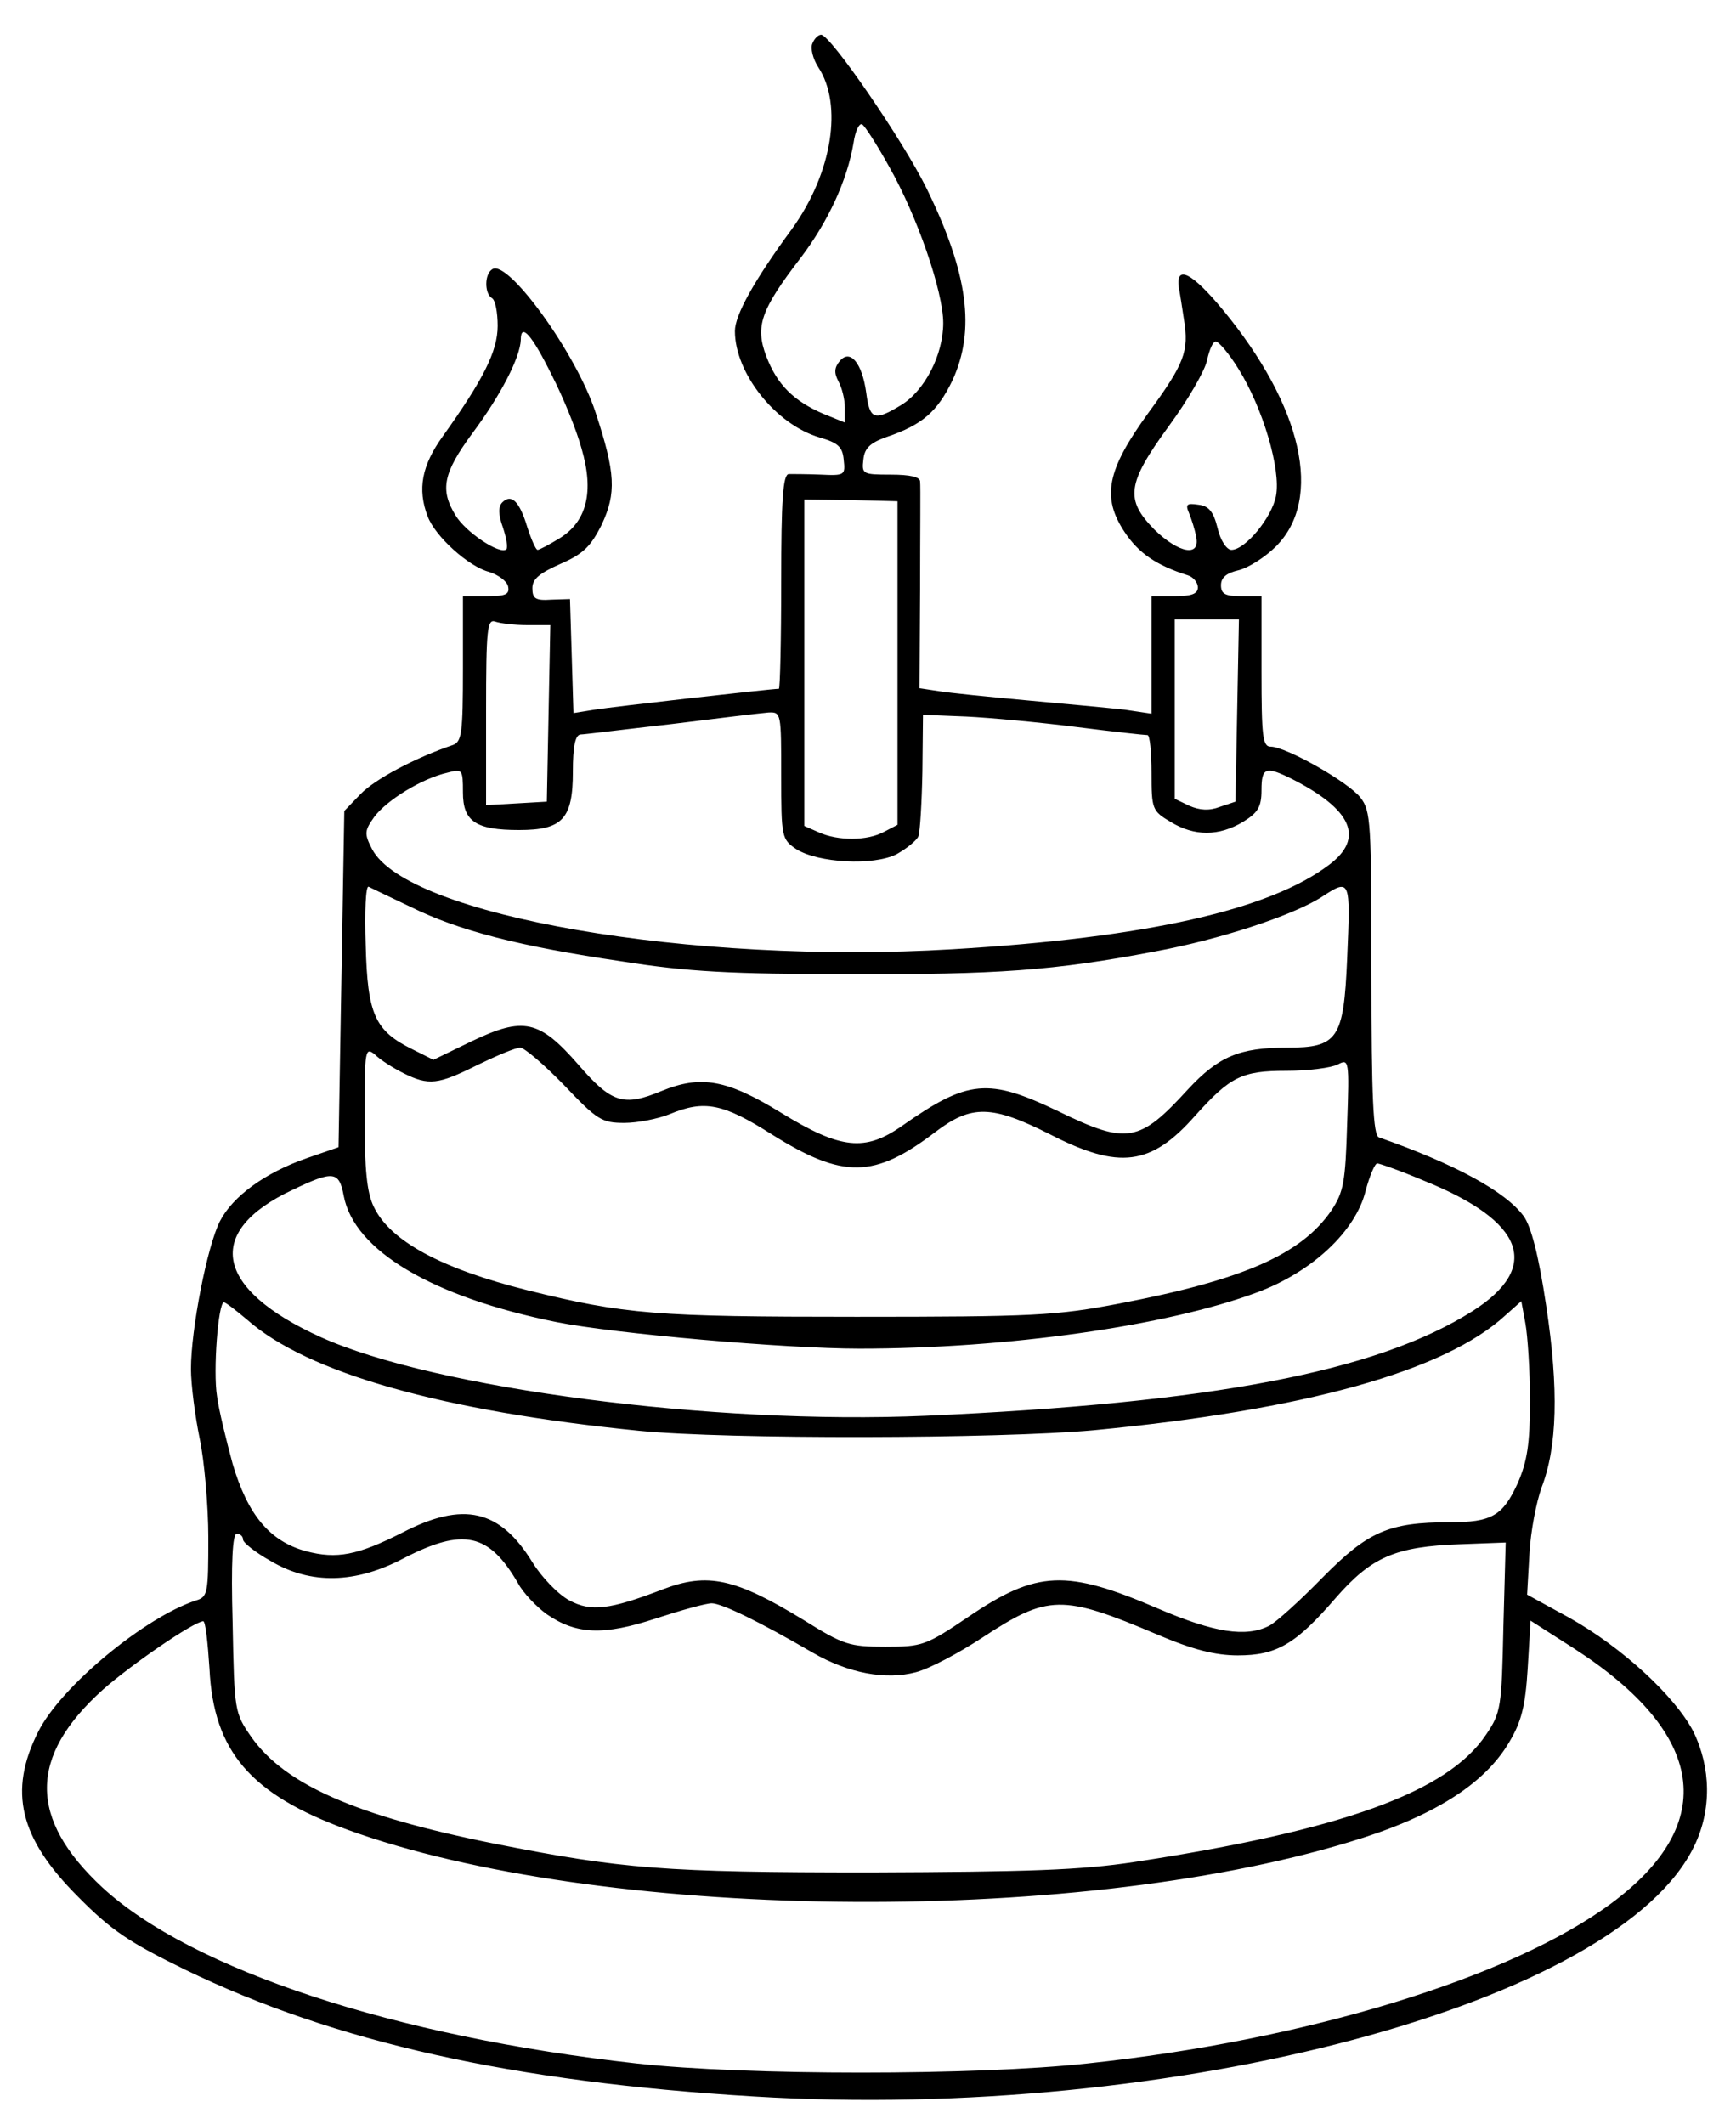
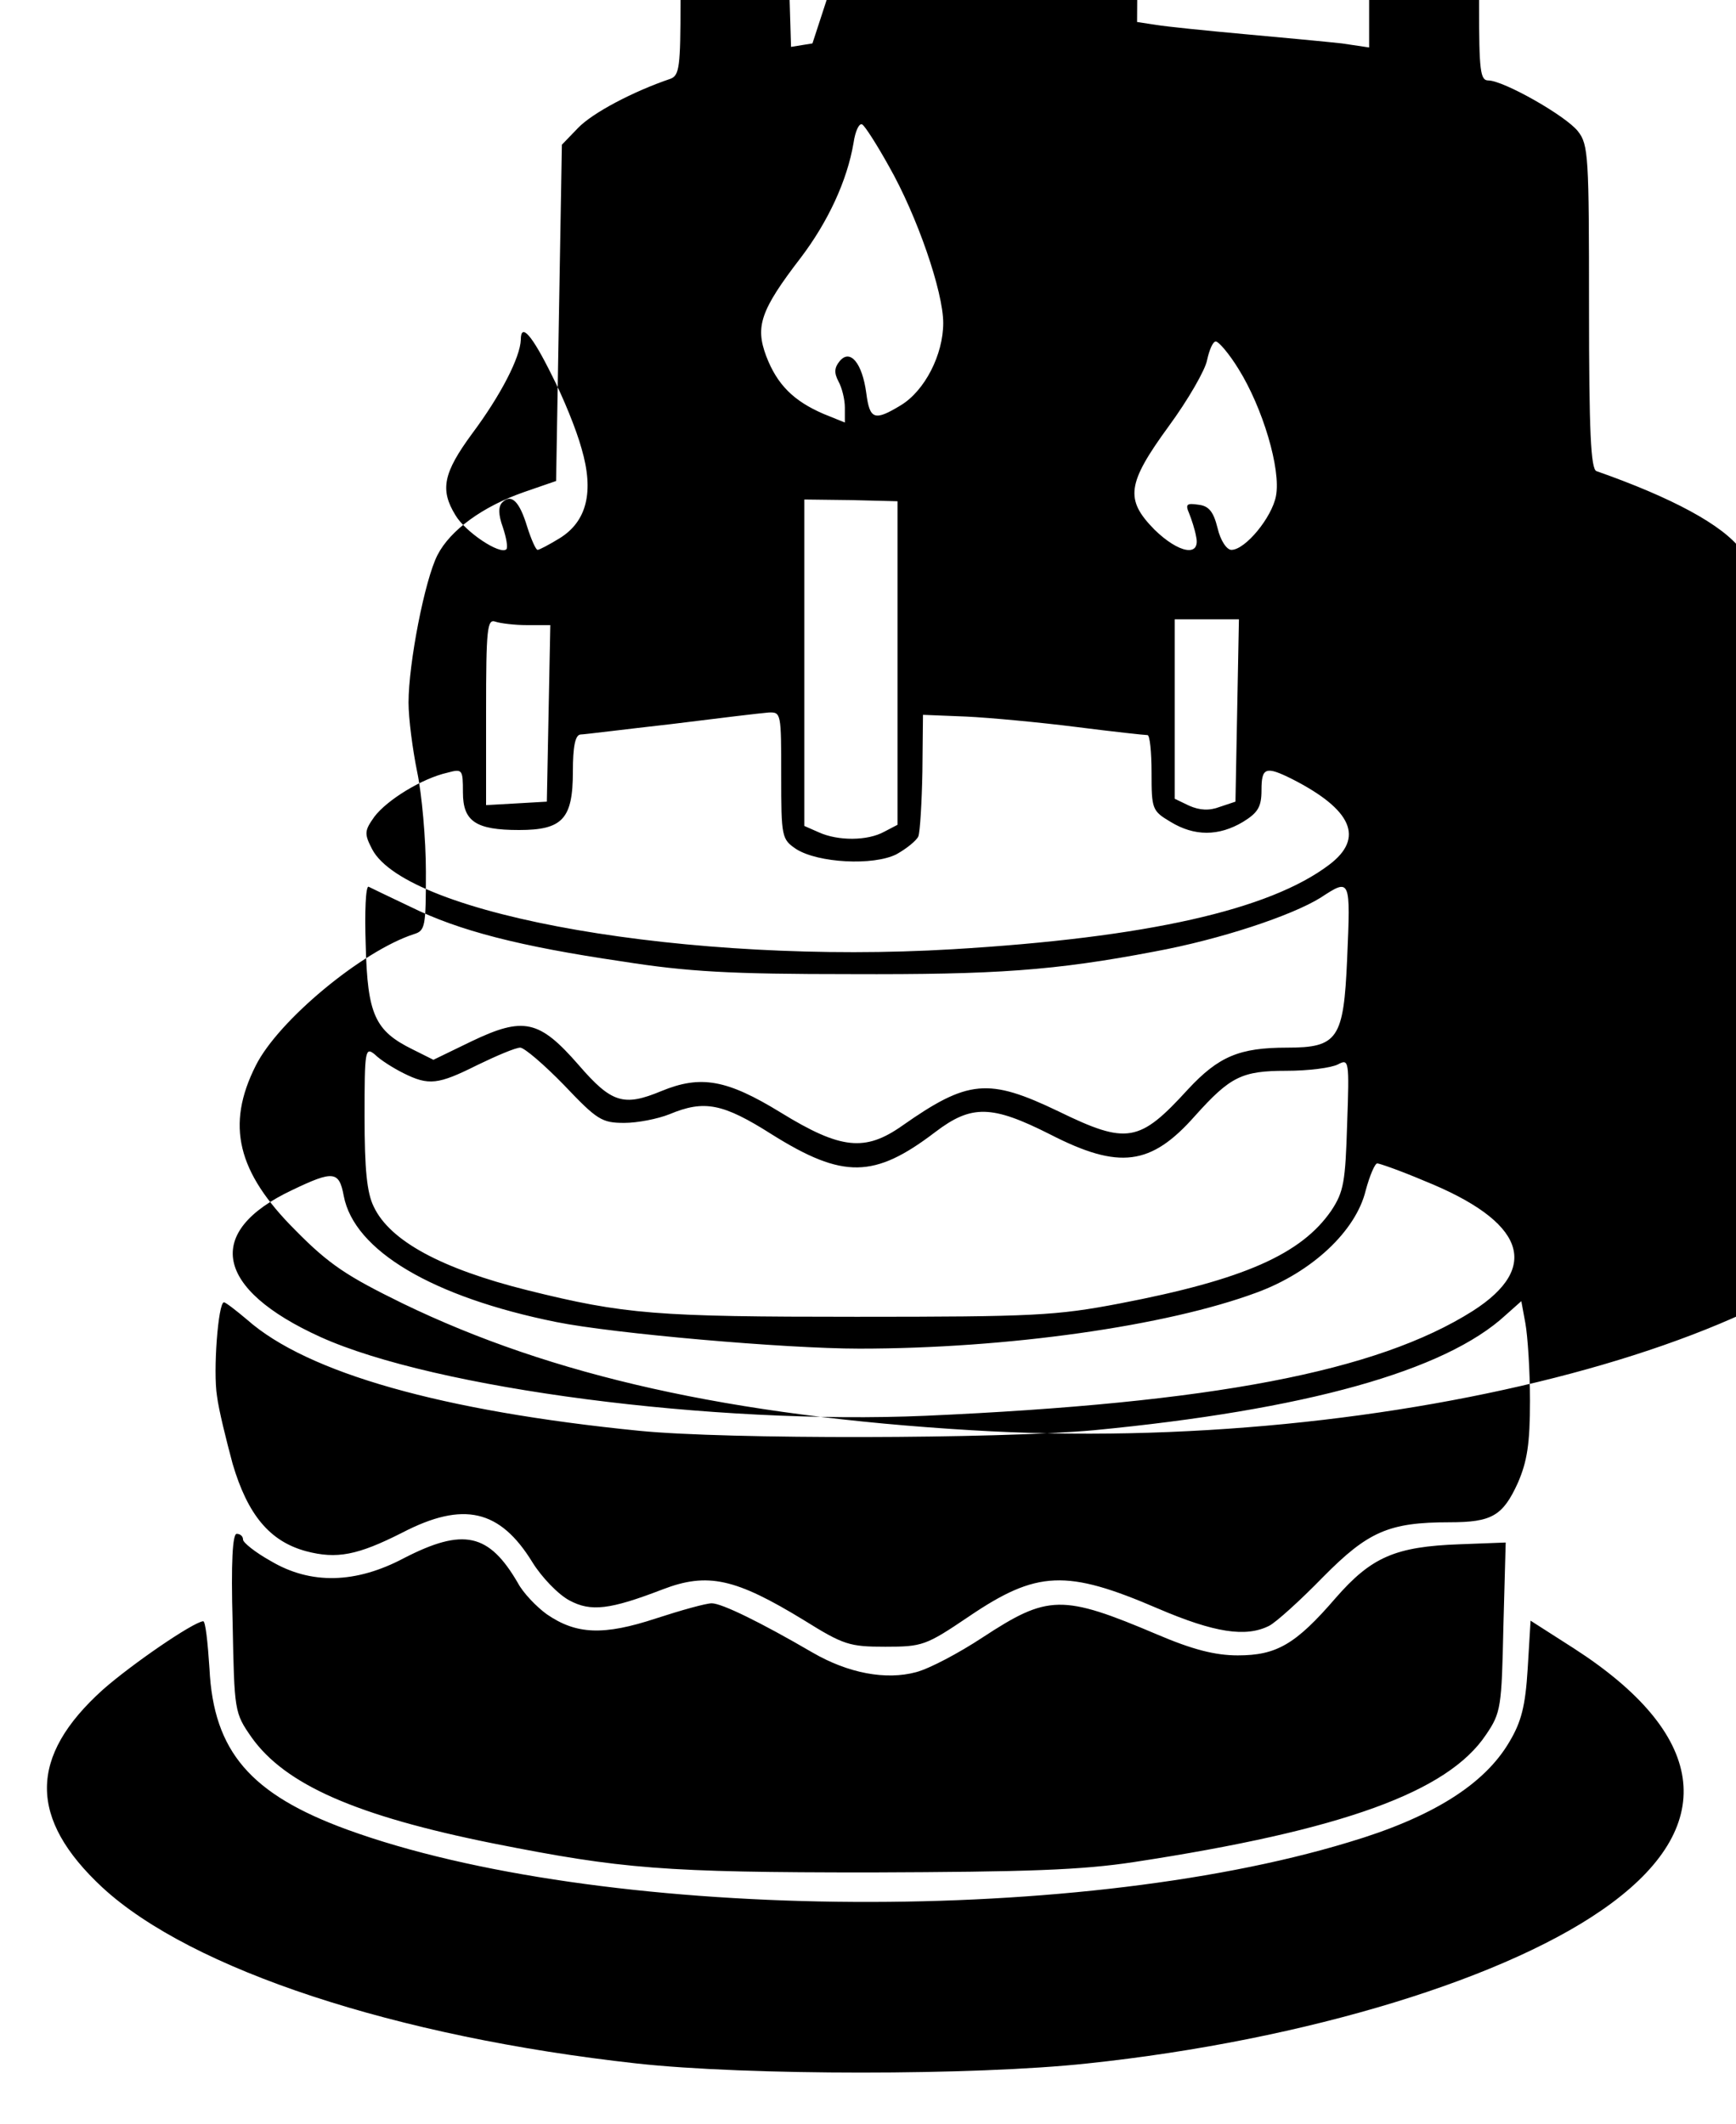
<svg xmlns="http://www.w3.org/2000/svg" version="1.0" width="300pt" height="367pt" viewBox="0 0 300 367" preserveAspectRatio="xMidYMid meet">
  <g transform="translate(0,367) scale(0.1,-0.1)" fill="#000000" stroke="none">
-     <path d="M1404 3595 c-4 -8 1 -27 10 -41 43 -65 24 -183 -45 -279 -67 -91 -99 -150 -99 -177 0 -73 71 -162 147 -184 31 -9 39 -16 41 -38 3 -27 2 -28 -40 -26 -24 1 -49 1 -55 1 -10 -1 -13 -45 -13 -186 0 -102 -2 -185 -4 -185 -13 0 -287 -31 -318 -36 l-37 -6 -3 99 -3 98 -32 -1 c-28 -2 -33 2 -33 20 0 16 13 26 49 42 39 17 52 30 71 68 25 54 24 88 -11 194 -33 101 -151 264 -178 247 -14 -8 -14 -42 -1 -50 6 -3 10 -25 10 -48 0 -44 -25 -93 -95 -191 -36 -50 -44 -91 -26 -138 13 -35 71 -87 106 -96 16 -5 31 -16 33 -25 3 -14 -4 -17 -37 -17 l-41 0 0 -125 c0 -111 -2 -126 -17 -132 -65 -22 -135 -59 -160 -85 l-28 -29 -5 -290 -5 -291 -55 -19 c-72 -25 -128 -66 -150 -109 -22 -43 -50 -187 -50 -255 0 -27 7 -81 15 -120 8 -38 15 -116 15 -172 0 -95 -1 -102 -21 -108 -89 -29 -234 -149 -273 -227 -52 -103 -32 -184 68 -284 59 -60 90 -80 186 -127 258 -125 566 -194 983 -219 726 -44 1495 161 1625 433 30 62 29 135 -2 198 -32 61 -123 145 -214 196 l-73 40 4 70 c2 39 12 90 21 115 27 70 30 169 8 314 -13 87 -26 137 -39 155 -32 43 -119 90 -250 136 -10 3 -13 69 -13 283 0 261 -1 281 -19 304 -21 27 -129 88 -155 88 -14 0 -16 17 -16 130 l0 130 -35 0 c-28 0 -35 4 -35 19 0 13 9 21 31 26 16 4 45 22 64 41 82 82 46 242 -92 409 -53 64 -81 78 -76 39 2 -10 6 -36 9 -56 9 -55 1 -76 -62 -162 -71 -98 -81 -145 -40 -206 24 -36 55 -57 109 -74 9 -3 17 -12 17 -21 0 -11 -11 -15 -40 -15 l-40 0 0 -101 0 -102 -47 7 c-27 3 -102 10 -168 16 -66 6 -135 13 -153 16 l-33 5 1 172 c0 95 1 178 0 185 0 8 -17 12 -51 12 -48 0 -50 1 -47 26 2 20 12 29 40 39 62 21 88 44 114 98 40 87 27 185 -45 332 -41 83 -166 265 -182 265 -5 0 -12 -7 -15 -15z m132 -212 c49 -86 94 -217 94 -271 0 -55 -32 -117 -73 -142 -46 -28 -54 -25 -60 21 -7 52 -28 77 -46 55 -9 -11 -10 -20 -2 -35 6 -11 11 -31 11 -45 l0 -26 -37 15 c-51 22 -80 50 -99 100 -19 51 -10 79 60 170 47 62 80 133 91 198 3 21 10 35 15 32 5 -3 26 -36 46 -72z m-582 -362 c19 -37 42 -93 51 -126 22 -75 9 -126 -38 -155 -18 -11 -35 -20 -38 -20 -3 0 -11 18 -18 40 -13 43 -27 58 -43 42 -7 -7 -7 -21 1 -43 6 -18 9 -35 6 -38 -11 -10 -71 30 -88 59 -27 44 -21 73 29 141 50 67 83 132 84 162 0 30 19 9 54 -62z m1186 12 c42 -67 74 -174 65 -220 -7 -37 -53 -93 -77 -93 -8 0 -19 16 -24 38 -7 28 -15 38 -33 40 -20 3 -23 1 -16 -15 4 -10 10 -28 12 -40 8 -36 -30 -29 -72 12 -51 52 -48 79 25 179 33 45 63 97 66 114 4 18 10 32 15 32 5 0 23 -21 39 -47z m-589 -508 l0 -280 -23 -12 c-29 -16 -80 -16 -113 -1 l-25 11 0 282 0 282 81 -1 80 -2 0 -279z m-640 65 l40 0 -3 -152 -3 -153 -52 -3 -53 -3 0 162 c0 143 2 160 16 155 9 -3 33 -6 55 -6z m1227 -147 l-3 -158 -27 -9 c-18 -7 -35 -6 -53 2 l-25 12 0 155 0 155 55 0 56 0 -3 -157z m-788 -113 c0 -107 1 -110 26 -127 38 -24 133 -29 173 -9 18 10 35 24 38 31 3 8 6 59 7 112 l1 98 75 -3 c41 -2 127 -10 190 -18 63 -8 118 -14 123 -14 4 0 7 -29 7 -65 0 -63 1 -66 33 -85 41 -25 83 -25 125 0 26 16 32 26 32 55 0 39 7 42 53 19 104 -53 125 -102 64 -148 -103 -78 -315 -126 -651 -146 -452 -27 -943 58 -1003 173 -14 27 -13 32 4 56 22 29 82 66 126 76 26 7 27 6 27 -34 0 -50 22 -65 97 -65 75 0 93 19 93 101 0 43 4 63 13 64 6 0 77 9 157 18 80 10 155 19 168 20 22 1 22 -1 22 -109z m978 -317 c-6 -138 -16 -153 -104 -153 -82 0 -118 -15 -171 -72 -84 -92 -105 -96 -224 -38 -121 58 -156 55 -270 -25 -64 -45 -106 -41 -210 23 -93 57 -138 65 -206 37 -65 -27 -86 -21 -143 45 -68 78 -95 84 -185 41 l-66 -32 -36 18 c-65 32 -78 60 -81 180 -2 58 0 103 5 101 4 -2 37 -18 73 -35 83 -41 188 -68 365 -94 114 -18 188 -22 395 -22 250 -1 352 6 525 39 114 21 237 62 287 93 52 34 52 34 46 -106z m-1631 -197 c44 -22 60 -20 128 14 33 16 66 30 74 30 7 0 41 -29 76 -65 57 -60 65 -65 104 -65 23 0 58 7 78 15 60 25 92 19 177 -35 123 -77 177 -76 282 4 63 48 98 47 199 -4 119 -61 174 -54 250 32 61 68 81 78 158 78 38 0 77 5 89 11 19 10 20 8 16 -103 -3 -100 -6 -117 -27 -149 -52 -76 -152 -120 -366 -161 -110 -21 -148 -23 -455 -23 -346 0 -400 4 -569 46 -148 37 -237 85 -265 144 -12 24 -16 65 -16 156 0 115 1 121 18 107 9 -9 31 -23 49 -32z m1764 -186 c174 -70 203 -149 84 -225 -166 -105 -451 -159 -945 -181 -368 -16 -849 47 -1046 136 -183 83 -202 182 -49 254 71 34 81 33 89 -10 18 -95 154 -175 367 -218 99 -20 396 -46 524 -46 255 0 531 39 687 97 95 35 171 106 188 176 7 26 16 47 20 47 4 0 41 -13 81 -30z m-2034 -240 c104 -92 337 -158 678 -192 151 -15 620 -14 785 1 365 35 607 102 712 199 l27 24 7 -38 c4 -22 8 -82 8 -134 0 -75 -5 -105 -21 -142 -26 -57 -45 -68 -118 -68 -105 0 -141 -16 -219 -95 -39 -40 -81 -78 -93 -84 -40 -20 -94 -12 -192 30 -158 68 -209 66 -327 -14 -74 -50 -80 -52 -144 -52 -62 0 -72 3 -141 46 -118 72 -166 83 -244 53 -91 -35 -124 -39 -161 -19 -19 10 -48 40 -64 66 -56 91 -119 106 -225 51 -77 -39 -113 -46 -166 -32 -63 17 -101 63 -127 151 -11 41 -24 93 -27 117 -7 43 2 162 12 162 3 0 21 -14 40 -30z m-7 -380 c0 -5 21 -22 48 -37 69 -41 147 -39 230 5 103 53 147 43 197 -43 9 -17 32 -41 50 -54 51 -35 98 -37 189 -7 43 14 86 26 96 26 17 0 83 -32 174 -85 62 -36 127 -48 179 -34 23 6 74 33 115 60 113 74 137 75 302 5 61 -26 100 -36 139 -36 67 0 100 19 169 99 62 71 103 89 215 93 l79 3 -4 -146 c-3 -138 -4 -148 -30 -186 -66 -99 -248 -165 -608 -220 -92 -14 -184 -17 -455 -18 -358 0 -430 6 -652 50 -239 48 -360 102 -418 183 -30 43 -30 45 -33 198 -3 106 0 154 7 154 6 0 11 -4 11 -10z m-58 -223 c7 -143 71 -217 238 -278 431 -157 1248 -168 1730 -22 145 43 235 100 278 173 21 35 28 62 32 127 l5 83 75 -48 c228 -147 251 -302 65 -440 -172 -128 -527 -237 -906 -277 -194 -21 -589 -21 -779 0 -416 46 -769 162 -923 304 -128 119 -128 226 1 342 50 44 155 116 173 118 4 1 8 -36 11 -82z" />
+     <path d="M1404 3595 l-37 -6 -3 99 -3 98 -32 -1 c-28 -2 -33 2 -33 20 0 16 13 26 49 42 39 17 52 30 71 68 25 54 24 88 -11 194 -33 101 -151 264 -178 247 -14 -8 -14 -42 -1 -50 6 -3 10 -25 10 -48 0 -44 -25 -93 -95 -191 -36 -50 -44 -91 -26 -138 13 -35 71 -87 106 -96 16 -5 31 -16 33 -25 3 -14 -4 -17 -37 -17 l-41 0 0 -125 c0 -111 -2 -126 -17 -132 -65 -22 -135 -59 -160 -85 l-28 -29 -5 -290 -5 -291 -55 -19 c-72 -25 -128 -66 -150 -109 -22 -43 -50 -187 -50 -255 0 -27 7 -81 15 -120 8 -38 15 -116 15 -172 0 -95 -1 -102 -21 -108 -89 -29 -234 -149 -273 -227 -52 -103 -32 -184 68 -284 59 -60 90 -80 186 -127 258 -125 566 -194 983 -219 726 -44 1495 161 1625 433 30 62 29 135 -2 198 -32 61 -123 145 -214 196 l-73 40 4 70 c2 39 12 90 21 115 27 70 30 169 8 314 -13 87 -26 137 -39 155 -32 43 -119 90 -250 136 -10 3 -13 69 -13 283 0 261 -1 281 -19 304 -21 27 -129 88 -155 88 -14 0 -16 17 -16 130 l0 130 -35 0 c-28 0 -35 4 -35 19 0 13 9 21 31 26 16 4 45 22 64 41 82 82 46 242 -92 409 -53 64 -81 78 -76 39 2 -10 6 -36 9 -56 9 -55 1 -76 -62 -162 -71 -98 -81 -145 -40 -206 24 -36 55 -57 109 -74 9 -3 17 -12 17 -21 0 -11 -11 -15 -40 -15 l-40 0 0 -101 0 -102 -47 7 c-27 3 -102 10 -168 16 -66 6 -135 13 -153 16 l-33 5 1 172 c0 95 1 178 0 185 0 8 -17 12 -51 12 -48 0 -50 1 -47 26 2 20 12 29 40 39 62 21 88 44 114 98 40 87 27 185 -45 332 -41 83 -166 265 -182 265 -5 0 -12 -7 -15 -15z m132 -212 c49 -86 94 -217 94 -271 0 -55 -32 -117 -73 -142 -46 -28 -54 -25 -60 21 -7 52 -28 77 -46 55 -9 -11 -10 -20 -2 -35 6 -11 11 -31 11 -45 l0 -26 -37 15 c-51 22 -80 50 -99 100 -19 51 -10 79 60 170 47 62 80 133 91 198 3 21 10 35 15 32 5 -3 26 -36 46 -72z m-582 -362 c19 -37 42 -93 51 -126 22 -75 9 -126 -38 -155 -18 -11 -35 -20 -38 -20 -3 0 -11 18 -18 40 -13 43 -27 58 -43 42 -7 -7 -7 -21 1 -43 6 -18 9 -35 6 -38 -11 -10 -71 30 -88 59 -27 44 -21 73 29 141 50 67 83 132 84 162 0 30 19 9 54 -62z m1186 12 c42 -67 74 -174 65 -220 -7 -37 -53 -93 -77 -93 -8 0 -19 16 -24 38 -7 28 -15 38 -33 40 -20 3 -23 1 -16 -15 4 -10 10 -28 12 -40 8 -36 -30 -29 -72 12 -51 52 -48 79 25 179 33 45 63 97 66 114 4 18 10 32 15 32 5 0 23 -21 39 -47z m-589 -508 l0 -280 -23 -12 c-29 -16 -80 -16 -113 -1 l-25 11 0 282 0 282 81 -1 80 -2 0 -279z m-640 65 l40 0 -3 -152 -3 -153 -52 -3 -53 -3 0 162 c0 143 2 160 16 155 9 -3 33 -6 55 -6z m1227 -147 l-3 -158 -27 -9 c-18 -7 -35 -6 -53 2 l-25 12 0 155 0 155 55 0 56 0 -3 -157z m-788 -113 c0 -107 1 -110 26 -127 38 -24 133 -29 173 -9 18 10 35 24 38 31 3 8 6 59 7 112 l1 98 75 -3 c41 -2 127 -10 190 -18 63 -8 118 -14 123 -14 4 0 7 -29 7 -65 0 -63 1 -66 33 -85 41 -25 83 -25 125 0 26 16 32 26 32 55 0 39 7 42 53 19 104 -53 125 -102 64 -148 -103 -78 -315 -126 -651 -146 -452 -27 -943 58 -1003 173 -14 27 -13 32 4 56 22 29 82 66 126 76 26 7 27 6 27 -34 0 -50 22 -65 97 -65 75 0 93 19 93 101 0 43 4 63 13 64 6 0 77 9 157 18 80 10 155 19 168 20 22 1 22 -1 22 -109z m978 -317 c-6 -138 -16 -153 -104 -153 -82 0 -118 -15 -171 -72 -84 -92 -105 -96 -224 -38 -121 58 -156 55 -270 -25 -64 -45 -106 -41 -210 23 -93 57 -138 65 -206 37 -65 -27 -86 -21 -143 45 -68 78 -95 84 -185 41 l-66 -32 -36 18 c-65 32 -78 60 -81 180 -2 58 0 103 5 101 4 -2 37 -18 73 -35 83 -41 188 -68 365 -94 114 -18 188 -22 395 -22 250 -1 352 6 525 39 114 21 237 62 287 93 52 34 52 34 46 -106z m-1631 -197 c44 -22 60 -20 128 14 33 16 66 30 74 30 7 0 41 -29 76 -65 57 -60 65 -65 104 -65 23 0 58 7 78 15 60 25 92 19 177 -35 123 -77 177 -76 282 4 63 48 98 47 199 -4 119 -61 174 -54 250 32 61 68 81 78 158 78 38 0 77 5 89 11 19 10 20 8 16 -103 -3 -100 -6 -117 -27 -149 -52 -76 -152 -120 -366 -161 -110 -21 -148 -23 -455 -23 -346 0 -400 4 -569 46 -148 37 -237 85 -265 144 -12 24 -16 65 -16 156 0 115 1 121 18 107 9 -9 31 -23 49 -32z m1764 -186 c174 -70 203 -149 84 -225 -166 -105 -451 -159 -945 -181 -368 -16 -849 47 -1046 136 -183 83 -202 182 -49 254 71 34 81 33 89 -10 18 -95 154 -175 367 -218 99 -20 396 -46 524 -46 255 0 531 39 687 97 95 35 171 106 188 176 7 26 16 47 20 47 4 0 41 -13 81 -30z m-2034 -240 c104 -92 337 -158 678 -192 151 -15 620 -14 785 1 365 35 607 102 712 199 l27 24 7 -38 c4 -22 8 -82 8 -134 0 -75 -5 -105 -21 -142 -26 -57 -45 -68 -118 -68 -105 0 -141 -16 -219 -95 -39 -40 -81 -78 -93 -84 -40 -20 -94 -12 -192 30 -158 68 -209 66 -327 -14 -74 -50 -80 -52 -144 -52 -62 0 -72 3 -141 46 -118 72 -166 83 -244 53 -91 -35 -124 -39 -161 -19 -19 10 -48 40 -64 66 -56 91 -119 106 -225 51 -77 -39 -113 -46 -166 -32 -63 17 -101 63 -127 151 -11 41 -24 93 -27 117 -7 43 2 162 12 162 3 0 21 -14 40 -30z m-7 -380 c0 -5 21 -22 48 -37 69 -41 147 -39 230 5 103 53 147 43 197 -43 9 -17 32 -41 50 -54 51 -35 98 -37 189 -7 43 14 86 26 96 26 17 0 83 -32 174 -85 62 -36 127 -48 179 -34 23 6 74 33 115 60 113 74 137 75 302 5 61 -26 100 -36 139 -36 67 0 100 19 169 99 62 71 103 89 215 93 l79 3 -4 -146 c-3 -138 -4 -148 -30 -186 -66 -99 -248 -165 -608 -220 -92 -14 -184 -17 -455 -18 -358 0 -430 6 -652 50 -239 48 -360 102 -418 183 -30 43 -30 45 -33 198 -3 106 0 154 7 154 6 0 11 -4 11 -10z m-58 -223 c7 -143 71 -217 238 -278 431 -157 1248 -168 1730 -22 145 43 235 100 278 173 21 35 28 62 32 127 l5 83 75 -48 c228 -147 251 -302 65 -440 -172 -128 -527 -237 -906 -277 -194 -21 -589 -21 -779 0 -416 46 -769 162 -923 304 -128 119 -128 226 1 342 50 44 155 116 173 118 4 1 8 -36 11 -82z" />
  </g>
</svg>